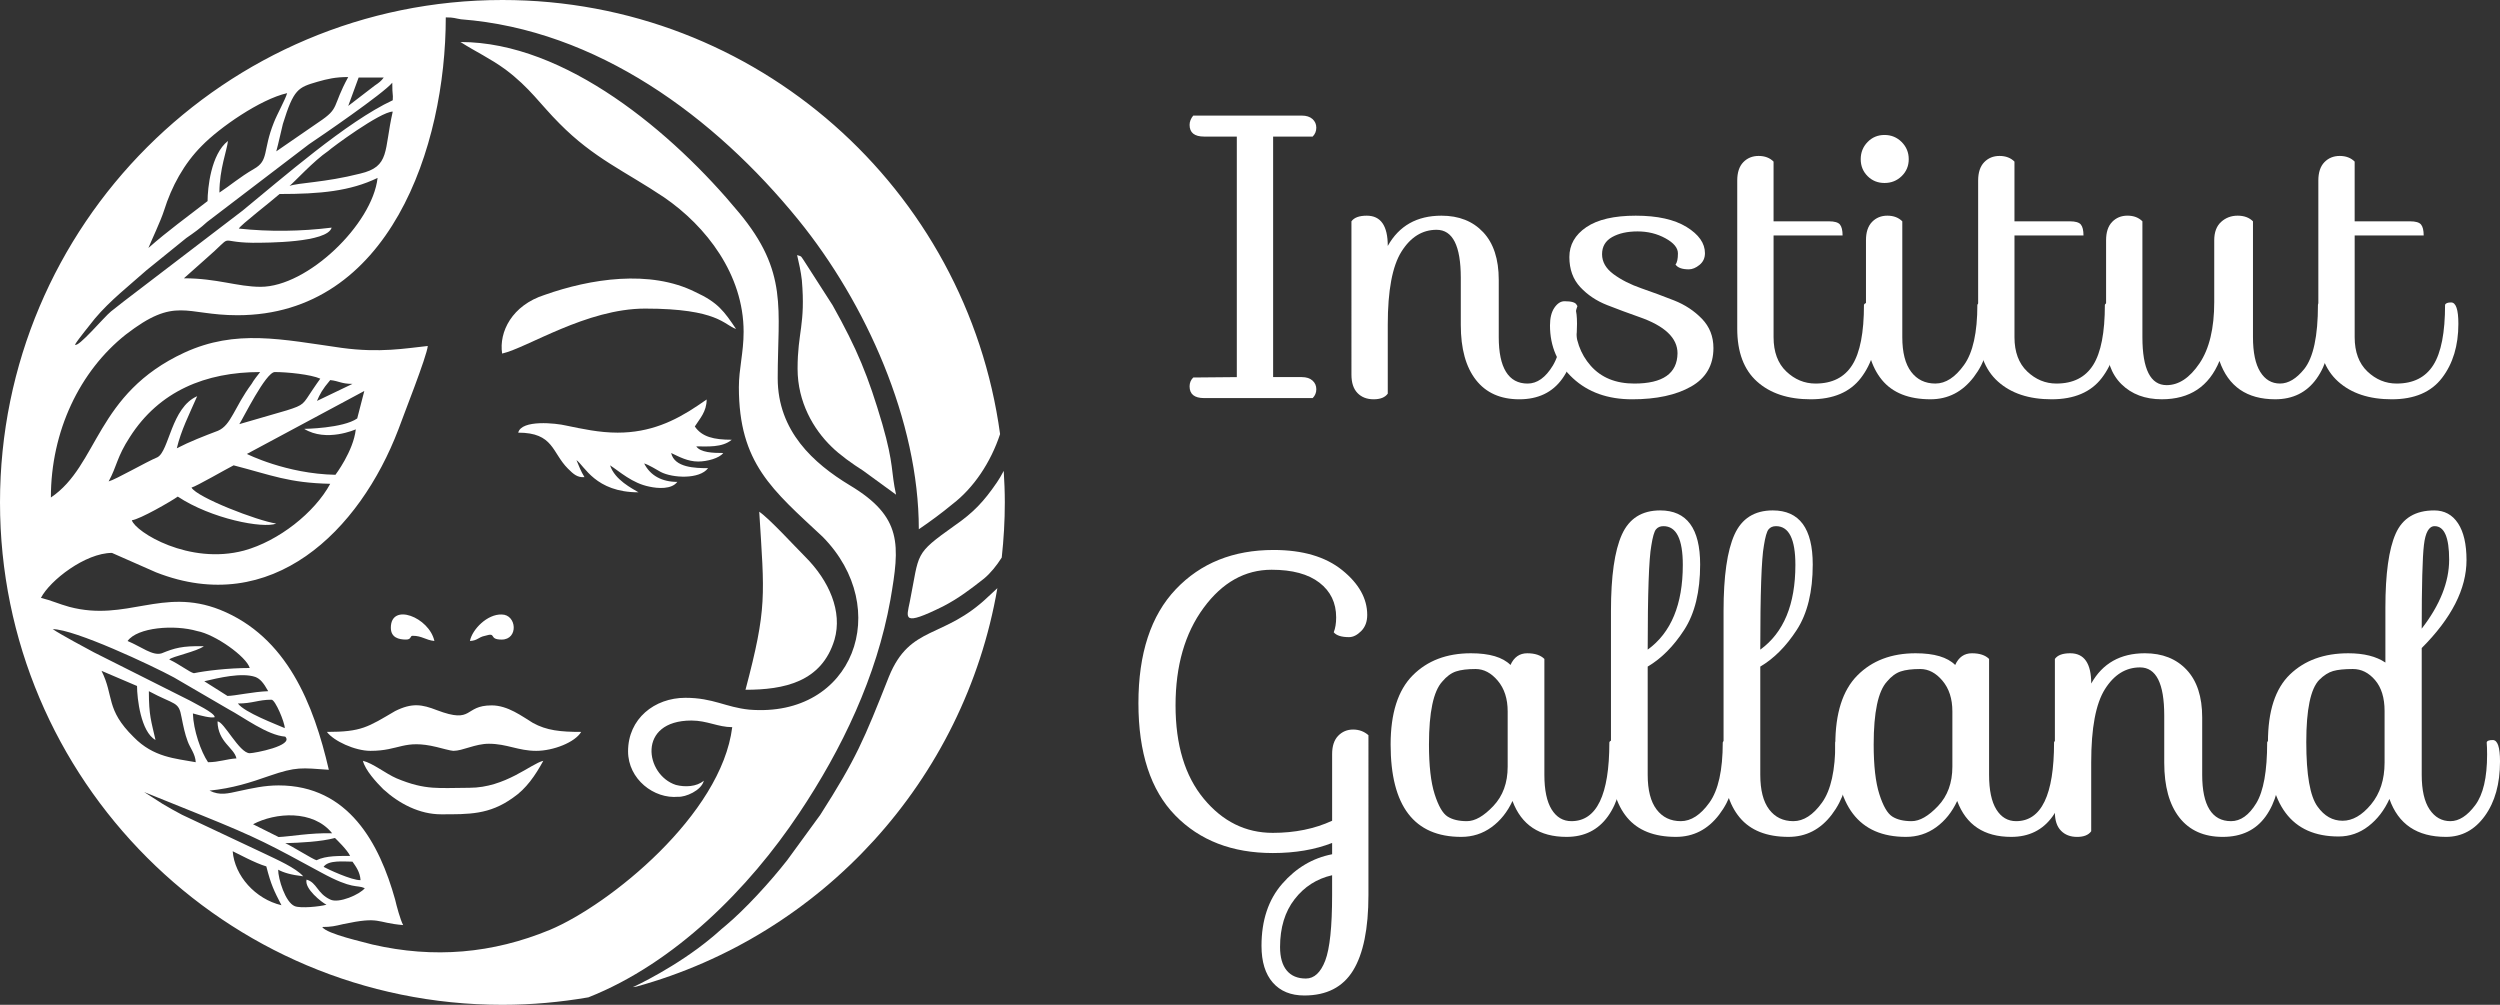
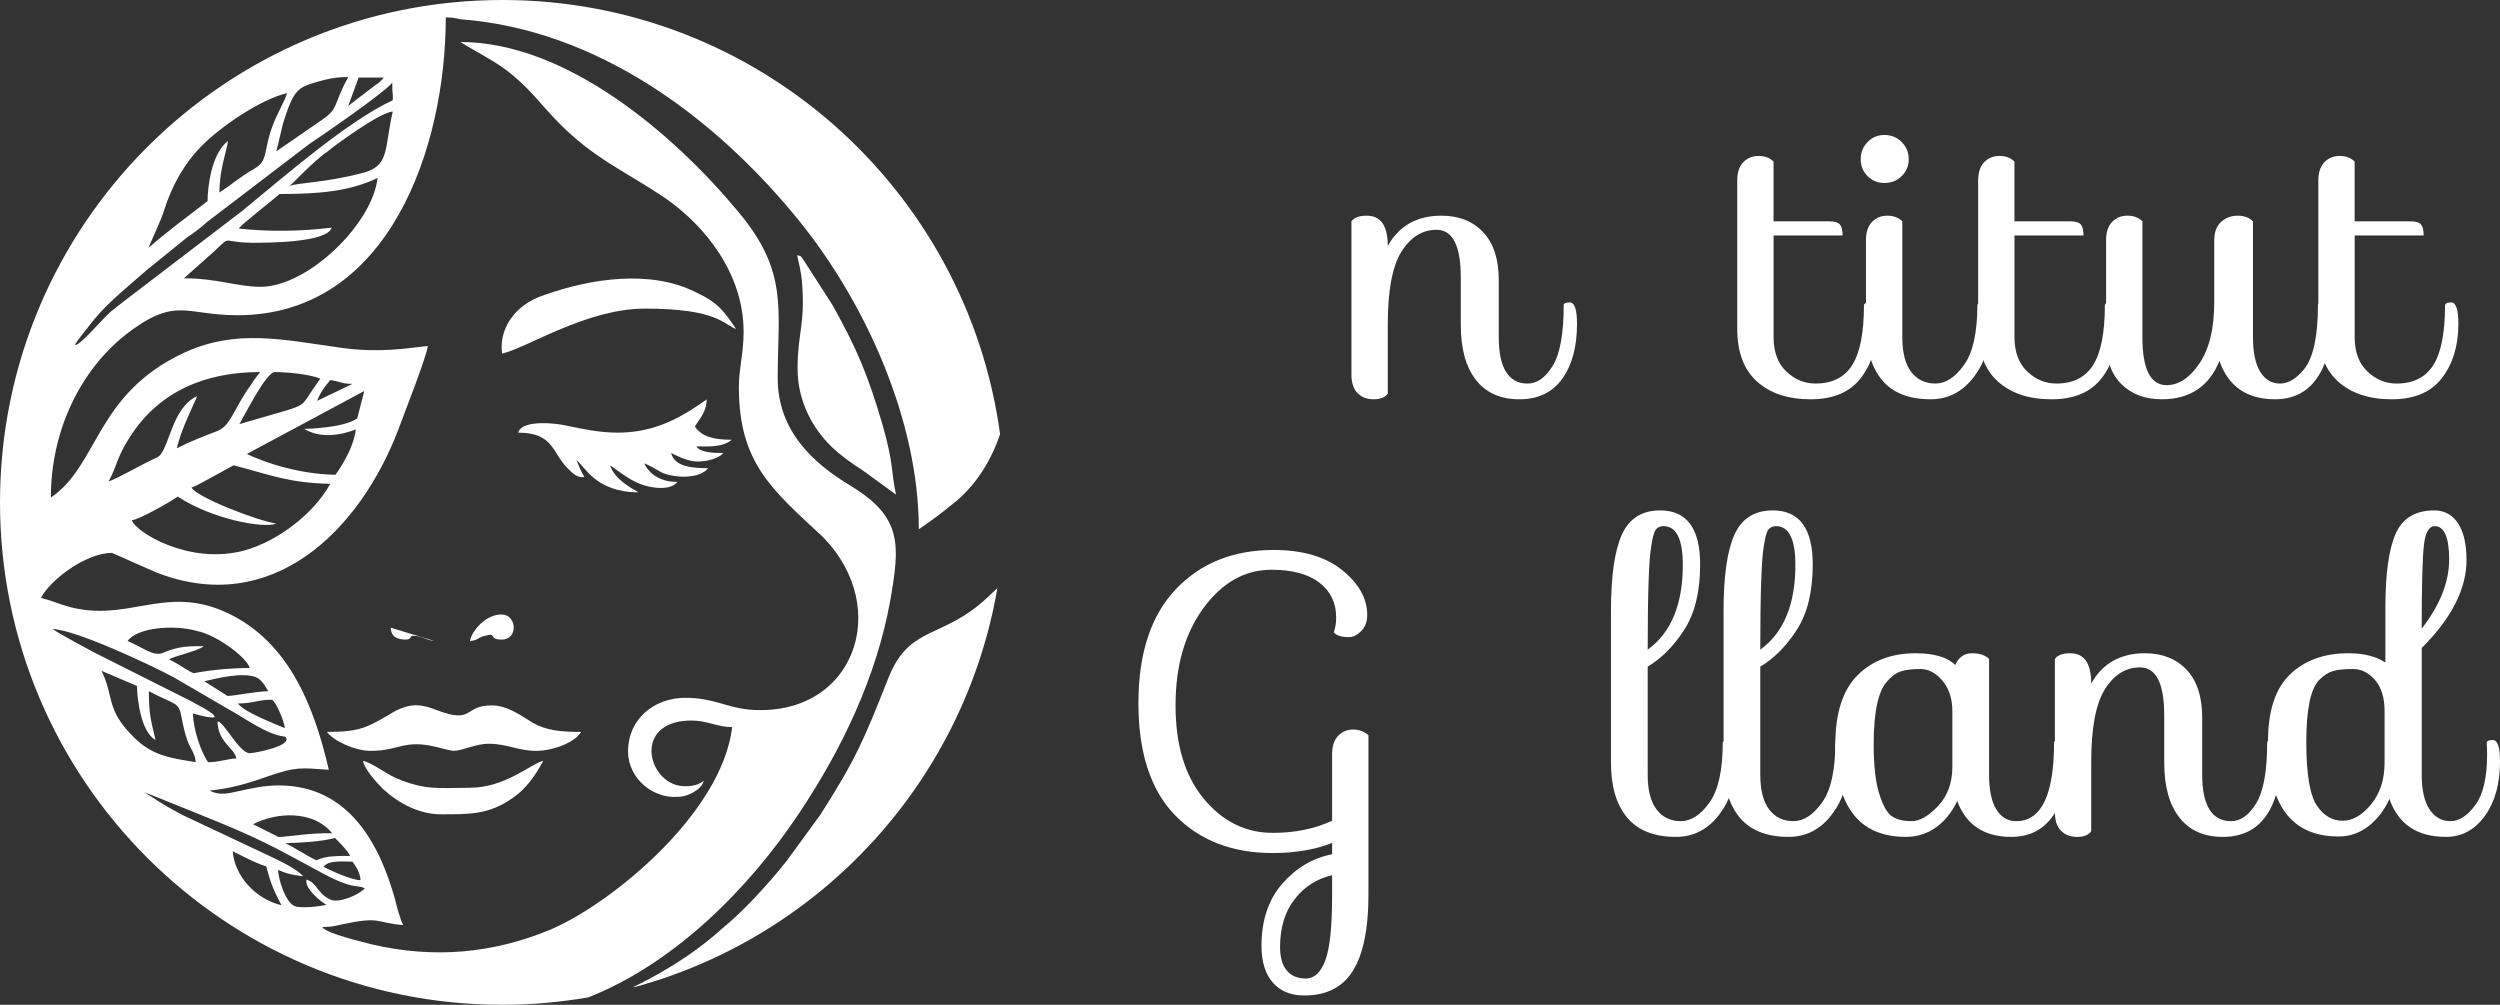
<svg xmlns="http://www.w3.org/2000/svg" version="1.1" id="Calque_1" x="0px" y="0px" viewBox="0 0 220 88.424" enable-background="new 0 0 220 88.424" xml:space="preserve">
  <rect x="0" y="0" width="220" height="88.424" fill="#333333" stroke="none" />
  <path fill-rule="evenodd" clip-rule="evenodd" fill="#FFFFFF" d="M11.06,29.448c4.417-3.417,5.208-1.708,9.834-1.708  c13.376,0,18.334-14.835,18.334-26.21c0.75,0,0.792,0.084,1.334,0.167c11.959,0.916,22.334,8.584,29.71,17.668  c5.917,7.292,10.584,17.667,10.584,27.21c1.041-0.708,2-1.417,2.958-2.208c1.863-1.425,3.369-3.666,4.193-6.167  C85.07,16.627,66.588,0,44.212,0C19.794,0,0,19.794,0,44.212C0,68.63,19.794,88.424,44.212,88.424c2.582,0,5.107-0.234,7.568-0.658  c7.614-3.014,14.135-9.592,18.533-16.19c3.791-5.667,6.833-12.042,8.042-18.793c0.833-4.833,1.083-7.292-3.583-10.084  c-3.167-1.917-6.334-4.75-6.334-9.417c0-6.084,0.958-9.334-3.417-14.584C59.229,11.697,49.77,3.697,40.52,3.697  c1.375,0.875,2.583,1.417,3.958,2.416c2.167,1.626,3.042,3.042,4.75,4.75c3.042,3.084,5.792,4.209,9.209,6.501  c3.708,2.541,7.001,6.792,7.001,11.833c0,1.834-0.417,3.25-0.417,4.875c0,6.709,2.958,9.042,7.375,13.167  c6.208,6.292,2.75,15.96-6.459,15.21c-2.083-0.208-3.167-1.042-5.625-1.042c-2.709,0-5.042,1.834-5.042,4.709  c0,2.458,2.291,4.208,4.417,4c0.625,0.041,2.042-0.542,2.25-1.417c-0.625,0.542-1.667,0.583-2.459,0.375  c-2.708-0.875-3.458-5.667,1.375-5.667c1.376,0,2.334,0.583,3.584,0.583C63.479,71.7,53.645,79.617,48.395,81.826  c-5.042,2.083-10.209,2.541-15.626,1.291c-0.708-0.208-4-0.916-4.417-1.542c0.792,0,1.125-0.083,1.834-0.25  c3.334-0.708,2.834-0.125,5.292,0.083c-0.25-0.458-0.584-1.708-0.708-2.25c-1.375-4.916-4.084-10.042-10.25-10.042  c-1.25,0-2.334,0.25-3.5,0.5c-0.958,0.208-1.667,0.417-2.584-0.042c2.042-0.208,3.584-0.708,5.251-1.292  c2.416-0.833,2.834-0.708,5.25-0.542c-1.333-5.75-3.666-11.709-9.584-14.084c-5.083-2-8.209,1.083-13.251-0.251  c-0.916-0.25-1.625-0.583-2.5-0.791c0.792-1.542,3.917-3.958,6.25-3.958l3.876,1.708c10.167,4.001,17.918-3.625,21.334-12.584  c0.417-1.167,2.5-6.417,2.583-7.334c-1.958,0.208-4.208,0.625-7.583,0.166c-5.292-0.75-9.292-1.667-13.834,0.417  c-7.834,3.626-7.542,9.918-11.751,12.751C4.476,37.948,7.018,32.656,11.06,29.448z M8.934,59.033l3.125,1.334  c0,1.083,0.333,4.042,1.625,4.75c-0.375-1.667-0.584-2.125-0.584-4.292c2.334,1.25,2.625,0.875,2.875,2.291  c0.167,0.833,0.292,1.459,0.542,2.125c0.208,0.583,0.667,1.083,0.708,1.834c-1.792-0.334-3.708-0.417-5.458-2.209  C9.268,62.408,10.059,61.283,8.934,59.033z M20.477,74.909c0.459,0.209,1.959,1.042,2.959,1.334  c0.417,1.625,0.667,2.125,1.333,3.417C22.477,79.117,20.643,77.076,20.477,74.909z M31.727,77.451c-0.75,0.042-2.959-1-3.25-1.167  c0.417-0.625,1.792-0.458,2.542-0.458C31.31,76.242,31.685,76.742,31.727,77.451z M30.811,75.325c-0.917,0-2.125-0.041-2.959,0.376  c-0.333-0.084-2.166-1.251-2.75-1.501c1.333-0.041,3.125-0.125,4.375-0.458C29.644,73.909,30.561,74.784,30.811,75.325z   M29.227,73.326c-1.959-0.042-3.708,0.291-4.709,0.333l-2.25-1.125C24.227,71.492,27.56,71.242,29.227,73.326z M28.269,76.784  c2.833,1.542,3.084,1.041,3.833,1.375c-0.417,0.542-2.291,1.375-3.042,0.999c-1.167-0.542-1.167-1.5-2.083-1.75  c-0.208,0.792,1.334,2,1.751,2.208c-0.584,0.167-2.292,0.334-2.792,0.125c-0.833-0.334-1.459-2.416-1.459-3.209  c0.459,0.251,1.125,0.459,2.208,0.583c-0.667-0.75-2.291-1.458-3.417-2L16.018,71.7c-0.625-0.333-1.083-0.584-1.709-0.958  L12.684,69.7l4.958,2C22.81,73.784,23.81,74.367,28.269,76.784z M25.06,64.075c-0.75-0.333-3.542-1.375-4.125-2.167  c1.291,0,1.792-0.334,2.958-0.334C24.227,61.575,25.06,63.575,25.06,64.075z M23.602,60.825c-1.292,0.041-2.959,0.417-3.584,0.417  l-2.042-1.292c1.25-0.292,3.292-0.792,4.501-0.375C22.894,59.741,23.185,60.075,23.602,60.825z M17.352,55.533  c1.583,0.291,4.333,2.25,4.625,3.25c-1.917,0-3.917,0.251-4.917,0.459c-0.375-0.084-1.209-0.75-2.167-1.208  c0.209-0.251,2.459-0.708,3.042-1.167c-1.917-0.042-2.584,0.167-3.709,0.625c-0.792,0.25-1.792-0.583-3-1.084  C12.101,55.199,15.351,54.949,17.352,55.533z M15.309,59.616l4.792,2.792c1.333,0.708,3.417,2.292,5,2.417  c0.792,0.792-2.709,1.458-3.126,1.458c-0.916,0-2.291-2.833-2.834-2.792c0.042,1.834,1.459,2.292,1.667,3.25  c-0.833,0.042-1.542,0.334-2.5,0.334c-0.625-0.917-1.291-2.834-1.333-4.292c0.75,0.208,1.542,0.417,1.917,0.333  c0.042-0.375-1.834-1.25-2.167-1.458l-8.459-4.251c-0.625-0.333-2.959-1.584-3.625-2.042C6.559,55.366,13.393,58.575,15.309,59.616z   M21.477,48.449c-4.833,1.292-9.543-1.625-9.876-2.666c0.708-0.084,3.458-1.667,4.042-2.083c2.958,1.958,7.5,2.833,8.667,2.375  c-1.667-0.251-6.958-2.292-7.459-3.167c0.459-0.125,3.042-1.625,3.708-1.958c3.375,0.875,4.834,1.542,8.501,1.625  C27.685,45.115,24.519,47.615,21.477,48.449z M31.435,36.823c-1.25,0.875-4.667,0.917-4.667,0.917  c1.959,1.208,4.542,0.041,4.542,0.041c-0.209,1.917-1.792,4.001-1.792,4.001c-4.334-0.084-7.792-1.834-7.792-1.834l10.333-5.542  L31.435,36.823z M31.019,33.781l-3.125,1.5c0.25-0.583,0.458-1,1.166-1.834C29.852,33.531,30.019,33.781,31.019,33.781z   M24.185,32.74c1.084,0,3.167,0.208,4.001,0.583c-0.251,0.334-0.376,0.542-0.667,0.958c-0.875,1.292-0.708,1.334-2.292,1.834  l-4.167,1.209C21.394,36.823,23.393,32.74,24.185,32.74z M11.434,38.449c2.583-4.042,6.667-5.709,11.459-5.709  c-0.251,0.333-0.542,0.667-0.75,1.041c-1.542,2.083-1.792,3.625-2.959,4.126c-1.208,0.458-2.5,0.958-3.625,1.542  c0.375-1.584,1.083-2.959,1.792-4.584c-2.291,1-2.458,4.833-3.5,5.375c-0.999,0.417-3.666,1.959-4.291,2.125  C10.309,40.99,10.268,40.24,11.434,38.449z M22.935,25.24c-2.042,0-3.834-0.75-6.751-0.75l1.875-1.667  c2.751-2.375,0.875-1.5,4.167-1.459c1.25,0,6.584,0,6.959-1.333c-2.708,0.334-5.458,0.375-8.167,0.084  c0.125-0.292,2.834-2.375,3.584-3.042c3.583,0,6.208-0.25,8.625-1.416C32.769,19.739,27.061,25.24,22.935,25.24z M31.685,15.28  c-3.125,0.792-5.417,0.792-6.208,1.083c0.417-0.333,2.125-2.208,3.417-3.084c0.25-0.25,4.584-3.458,5.667-3.458  C33.769,13.28,34.352,14.656,31.685,15.28z M33.769,6.822c-0.208,0.292-0.417,0.459-0.792,0.708l-2.333,1.792l0.916-2.5H33.769z   M27.936,7.196c0.875-0.25,1.583-0.417,2.708-0.417c-1.458,2.667-0.708,2.709-2.583,3.959l-3.75,2.583  c0.208-0.75,0.375-1.583,0.583-2.416C25.852,7.822,26.227,7.697,27.936,7.196z M14.434,18.531c0.667-2.125,1.751-4.126,3.334-5.709  c1.542-1.584,5.125-4.084,7.5-4.625c-0.167,0.583-0.875,1.834-1.167,2.583c-1,2.5-0.417,3.334-1.75,4.084  c-1.292,0.75-2.083,1.458-3.042,2.083c0-2.083,0.667-3.708,0.75-4.542c-1.5,1.166-1.792,4.167-1.792,5.291  c-1.875,1.459-3.458,2.584-5.209,4.126C13.31,21.198,14.143,19.447,14.434,18.531z M6.601,30.323c0.292-0.5,1.333-1.75,1.75-2.291  c1.334-1.584,3.042-2.917,4.542-4.251l3.5-2.834c0.667-0.458,1.25-0.875,1.834-1.416l8.959-6.834c1-0.667,6.542-4.459,7.334-5.417  c0,1.25,0.084,0.875,0.042,1.542c-4.042,1.875-9.793,6.917-13.209,9.709L10.934,26.49c-0.417,0.333-0.75,0.583-1.166,0.916  C9.184,27.865,6.851,30.657,6.601,30.323z" />
-   <path fill="#FFFFFF" d="M88.424,44.212c0,1.641-0.096,3.259-0.271,4.853c-0.462,0.726-0.981,1.366-1.548,1.842  c-1.166,0.916-2.25,1.75-3.625,2.458c-3.625,1.792-3.209,1.042-2.917-0.417c0.875-4.375,0.334-4.125,3.959-6.709  c1.625-1.125,2.541-2.083,3.708-3.791c0.181-0.261,0.39-0.614,0.598-1.011C88.385,42.356,88.424,43.279,88.424,44.212z   M66.813,45.032c0.458,7.417,0.708,8.418-1.209,15.668c3.375,0,6.709-0.667,7.834-4.417c0.708-2.458-0.458-5.166-2.583-7.292  C69.896,48.033,67.729,45.657,66.813,45.032z" />
  <path fill="#FFFFFF" d="M87.769,51.759c-2.914,16.93-15.448,30.56-31.777,35.065c-0.099,0.011-0.208,0.035-0.305,0.043  c0.125-0.042,3.875-1.792,6.958-4.375c0.417-0.334,0.75-0.667,1.167-1c1.75-1.458,3.958-3.875,5.459-5.792l2.917-4.001  c3.167-4.958,3.833-6.583,6.042-12.167c1.875-4.584,4.792-3.251,8.75-7.042C87.248,52.245,87.512,52.003,87.769,51.759z   M73.146,39.282c0.75,0.75,1.875,1.542,2.792,2.125l2.917,2.125c-0.459-2.042-0.167-2.583-1.208-6.208  c-1.25-4.251-2.208-6.584-4.376-10.459l-2.542-3.958c-0.25-0.334-0.125-0.334-0.583-0.459c0.166,0.708,0.333,1.459,0.417,2.208  c0.333,3.917-0.376,4.542-0.376,7.792C70.188,35.406,71.604,37.781,73.146,39.282z" />
-   <path fill-rule="evenodd" clip-rule="evenodd" fill="#FFFFFF" d="M28.768,64.408c0.584,0.792,2.459,1.667,3.834,1.667  c2.583,0,2.917-1.042,5.834-0.334c0.334,0.083,1.25,0.334,1.458,0.334c0.833,0,1.917-0.625,3.126-0.625  c1.584,0,2.583,0.625,4.167,0.625c1.5,0,3.417-0.75,3.958-1.667c-1.834,0-3.042-0.126-4.25-0.792  c-0.958-0.583-2.208-1.542-3.625-1.542c-2.5,0-1.542,1.667-4.833,0.417c-1.292-0.5-2.167-0.667-3.667,0.084  C32.353,63.992,31.811,64.408,28.768,64.408 M38.811,71.659c2.458,0,4.251,0.041,6.334-1.459c1.166-0.792,1.959-1.959,2.666-3.25  c-1.083,0.251-3.334,2.375-6.5,2.375c-2.666,0-3.833,0.251-6.417-0.833c-0.958-0.417-2.083-1.333-2.958-1.542  c0.208,0.833,1.166,1.875,1.792,2.5C35.144,70.742,36.936,71.659,38.811,71.659z M34.394,55.241c0,0.875,0.708,1.041,1.333,1.041  c0.5,0,0.334-0.333,0.583-0.333c0.833,0,1.125,0.375,1.917,0.458C37.77,54.324,34.394,52.991,34.394,55.241z M41.353,56.408  c0.708-0.042,0.708-0.333,1.333-0.458c1.083-0.334,0.251,0.333,1.459,0.333c1.5,0,1.333-2.208,0-2.208  C42.895,54.032,41.561,55.366,41.353,56.408z M54.353,38.073c-1.625,0-3.125-0.333-4.542-0.625  c-0.875-0.209-3.917-0.542-4.209,0.625c3.126,0,2.959,1.751,4.376,3.167c0.5,0.5,0.833,0.792,1.458,0.75  c-0.334-0.542-0.459-0.916-0.708-1.5c0.708,0.5,1.667,2.834,5.459,2.834c-0.542-0.334-2.083-1.084-2.5-2.375  c0.833,0.542,1.959,1.583,3.458,1.875c0.75,0.167,1.958,0.251,2.458-0.417c-1.334,0-2.375-0.542-2.917-1.625  c0.417,0.125,1.083,0.542,1.458,0.75c1.042,0.542,3.417,0.667,4.167-0.334c-1.125,0-2.958-0.042-3.25-1.334  c0.708,0.334,1.459,0.75,2.375,0.75c0.792,0,1.875-0.292,2.208-0.75c-0.916,0-2-0.041-2.375-0.583c0.958,0,2.291,0.125,3.125-0.584  c-1.583,0-2.625-0.25-3.25-1.167c0.417-0.667,1.042-1.291,1.042-2.375c-0.292,0.209-0.5,0.334-0.792,0.542  C59.354,37.073,57.187,38.073,54.353,38.073z M44.187,31.114c2.208-0.5,7.417-3.958,12.584-3.958c6.458,0,6.959,1.458,8,1.792  c-1.041-1.542-1.583-2.333-3.583-3.25c-4-2-9.25-1.166-13.251,0.25C45.061,26.864,43.895,29.198,44.187,31.114" />
-   <path fill="#FFFFFF" d="M115.499,33.487c0.225,0.202,0.337,0.456,0.337,0.763c0,0.308-0.107,0.568-0.32,0.781h-9.553  c-0.852,0-1.279-0.343-1.279-1.03c0-0.307,0.107-0.568,0.32-0.781l3.836-0.035V12.019h-2.877c-0.852,0-1.279-0.343-1.279-1.03  c0-0.284,0.107-0.556,0.32-0.817h9.553c0.402,0,0.716,0.101,0.941,0.302c0.225,0.202,0.337,0.456,0.337,0.763  c0,0.308-0.107,0.568-0.32,0.781h-3.48v21.166h2.521C114.96,33.185,115.274,33.286,115.499,33.487z" />
+   <path fill-rule="evenodd" clip-rule="evenodd" fill="#FFFFFF" d="M28.768,64.408c0.584,0.792,2.459,1.667,3.834,1.667  c2.583,0,2.917-1.042,5.834-0.334c0.334,0.083,1.25,0.334,1.458,0.334c0.833,0,1.917-0.625,3.126-0.625  c1.584,0,2.583,0.625,4.167,0.625c1.5,0,3.417-0.75,3.958-1.667c-1.834,0-3.042-0.126-4.25-0.792  c-0.958-0.583-2.208-1.542-3.625-1.542c-2.5,0-1.542,1.667-4.833,0.417c-1.292-0.5-2.167-0.667-3.667,0.084  C32.353,63.992,31.811,64.408,28.768,64.408 M38.811,71.659c2.458,0,4.251,0.041,6.334-1.459c1.166-0.792,1.959-1.959,2.666-3.25  c-1.083,0.251-3.334,2.375-6.5,2.375c-2.666,0-3.833,0.251-6.417-0.833c-0.958-0.417-2.083-1.333-2.958-1.542  c0.208,0.833,1.166,1.875,1.792,2.5C35.144,70.742,36.936,71.659,38.811,71.659z M34.394,55.241c0,0.875,0.708,1.041,1.333,1.041  c0.5,0,0.334-0.333,0.583-0.333c0.833,0,1.125,0.375,1.917,0.458z M41.353,56.408  c0.708-0.042,0.708-0.333,1.333-0.458c1.083-0.334,0.251,0.333,1.459,0.333c1.5,0,1.333-2.208,0-2.208  C42.895,54.032,41.561,55.366,41.353,56.408z M54.353,38.073c-1.625,0-3.125-0.333-4.542-0.625  c-0.875-0.209-3.917-0.542-4.209,0.625c3.126,0,2.959,1.751,4.376,3.167c0.5,0.5,0.833,0.792,1.458,0.75  c-0.334-0.542-0.459-0.916-0.708-1.5c0.708,0.5,1.667,2.834,5.459,2.834c-0.542-0.334-2.083-1.084-2.5-2.375  c0.833,0.542,1.959,1.583,3.458,1.875c0.75,0.167,1.958,0.251,2.458-0.417c-1.334,0-2.375-0.542-2.917-1.625  c0.417,0.125,1.083,0.542,1.458,0.75c1.042,0.542,3.417,0.667,4.167-0.334c-1.125,0-2.958-0.042-3.25-1.334  c0.708,0.334,1.459,0.75,2.375,0.75c0.792,0,1.875-0.292,2.208-0.75c-0.916,0-2-0.041-2.375-0.583c0.958,0,2.291,0.125,3.125-0.584  c-1.583,0-2.625-0.25-3.25-1.167c0.417-0.667,1.042-1.291,1.042-2.375c-0.292,0.209-0.5,0.334-0.792,0.542  C59.354,37.073,57.187,38.073,54.353,38.073z M44.187,31.114c2.208-0.5,7.417-3.958,12.584-3.958c6.458,0,6.959,1.458,8,1.792  c-1.041-1.542-1.583-2.333-3.583-3.25c-4-2-9.25-1.166-13.251,0.25C45.061,26.864,43.895,29.198,44.187,31.114" />
  <path fill="#FFFFFF" d="M138.138,26.615c0.426,0,0.639,0.628,0.639,1.882c0,2.013-0.432,3.622-1.296,4.83  c-0.864,1.207-2.125,1.811-3.782,1.811s-2.929-0.568-3.818-1.705c-0.888-1.136-1.331-2.746-1.331-4.83v-4.155  c0-2.817-0.71-4.226-2.131-4.226c-1.255,0-2.284,0.639-3.089,1.918c-0.805,1.279-1.207,3.422-1.207,6.428v6.072  c-0.237,0.332-0.651,0.497-1.243,0.497c-0.592,0-1.066-0.183-1.421-0.55c-0.355-0.367-0.532-0.905-0.532-1.616V19.477  c0.236-0.331,0.686-0.497,1.35-0.497c1.231,0,1.847,0.888,1.847,2.663c0.994-1.775,2.568-2.663,4.723-2.663  c1.539,0,2.764,0.486,3.675,1.456c0.911,0.971,1.368,2.368,1.368,4.191v5.043c0,1.349,0.213,2.368,0.639,3.054  c0.426,0.687,1.059,1.03,1.9,1.03c0.84,0,1.58-0.527,2.22-1.58c0.639-1.053,0.959-2.835,0.959-5.345  C137.629,26.686,137.806,26.615,138.138,26.615z" />
-   <path fill="#FFFFFF" d="M141.424,26.846c-0.935-0.367-1.722-0.894-2.361-1.58s-0.959-1.568-0.959-2.646  c0-1.077,0.497-1.953,1.491-2.628c0.995-0.675,2.445-1.012,4.35-1.012c1.906,0,3.397,0.332,4.475,0.994  c1.077,0.663,1.616,1.433,1.616,2.308c0,0.426-0.159,0.77-0.479,1.03c-0.32,0.261-0.635,0.39-0.941,0.39  c-0.592,0-0.983-0.142-1.173-0.426c0.142-0.165,0.214-0.491,0.214-0.977c0-0.485-0.367-0.929-1.101-1.331  c-0.734-0.403-1.551-0.604-2.45-0.604c-0.9,0-1.646,0.166-2.237,0.497c-0.592,0.332-0.888,0.835-0.888,1.51s0.337,1.261,1.011,1.758  c0.675,0.497,1.492,0.912,2.451,1.243c0.959,0.332,1.918,0.687,2.877,1.065c0.959,0.379,1.775,0.918,2.45,1.616  c0.675,0.699,1.012,1.557,1.012,2.575c0,1.515-0.657,2.646-1.971,3.391c-1.314,0.746-3.043,1.119-5.185,1.119  c-2.143,0-3.883-0.621-5.22-1.864c-1.338-1.243-2.007-2.788-2.007-4.635c0-0.662,0.13-1.183,0.391-1.563  c0.261-0.378,0.557-0.568,0.888-0.568c0.616,0,0.97,0.106,1.066,0.32l0.07,0.106c-0.142,0.355-0.213,0.793-0.213,1.314  c0,1.586,0.462,2.901,1.385,3.942c0.923,1.042,2.202,1.563,3.836,1.563c2.509,0,3.776-0.888,3.8-2.663  c0-1.35-1.125-2.415-3.374-3.196C143.3,27.562,142.359,27.213,141.424,26.846z" />
  <path fill="#FFFFFF" d="M153.409,14.274c0.355-0.367,0.805-0.551,1.35-0.551c0.545,0,0.982,0.166,1.314,0.497v5.256h4.866  c0.497,0,0.822,0.095,0.976,0.284c0.154,0.19,0.232,0.509,0.232,0.959h-6.073v8.95c0,1.302,0.373,2.308,1.118,3.019  c0.746,0.71,1.604,1.065,2.575,1.065c1.468,0,2.545-0.544,3.232-1.634c0.686-1.089,1.03-2.853,1.03-5.291  c0.047-0.142,0.225-0.213,0.532-0.213c0.426,0,0.639,0.628,0.639,1.882c0,1.918-0.479,3.504-1.438,4.759  c-0.959,1.255-2.433,1.882-4.421,1.882c-1.989,0-3.564-0.52-4.723-1.563c-1.16-1.041-1.741-2.592-1.741-4.652V15.89  C152.877,15.18,153.054,14.642,153.409,14.274z" />
  <path fill="#FFFFFF" d="M164.347,15.499c-0.402-0.402-0.604-0.899-0.604-1.491c0-0.592,0.202-1.095,0.604-1.51  c0.402-0.414,0.9-0.621,1.492-0.621c0.591,0,1.095,0.208,1.509,0.621c0.413,0.415,0.621,0.918,0.621,1.51  c0,0.592-0.208,1.089-0.621,1.491c-0.414,0.403-0.918,0.604-1.509,0.604C165.247,16.103,164.749,15.902,164.347,15.499z   M164.738,19.53c0.355-0.367,0.804-0.551,1.35-0.551c0.544,0,0.982,0.166,1.314,0.497v10.192c0,1.349,0.26,2.368,0.781,3.054  c0.52,0.687,1.231,1.03,2.131,1.03s1.741-0.544,2.521-1.634c0.782-1.089,1.173-2.853,1.173-5.291  c0.047-0.142,0.225-0.213,0.532-0.213c0.426,0,0.639,0.628,0.639,1.882c0,1.824-0.497,3.386-1.491,4.688  c-0.995,1.302-2.262,1.953-3.8,1.953c-1.918,0-3.344-0.568-4.28-1.705c-0.935-1.136-1.402-2.746-1.402-4.83v-7.458  C164.205,20.436,164.382,19.898,164.738,19.53z" />
  <path fill="#FFFFFF" d="M174.609,14.274c0.355-0.367,0.805-0.551,1.35-0.551c0.545,0,0.982,0.166,1.314,0.497v5.256h4.866  c0.497,0,0.822,0.095,0.976,0.284c0.154,0.19,0.232,0.509,0.232,0.959h-6.073v8.95c0,1.302,0.373,2.308,1.118,3.019  c0.746,0.71,1.604,1.065,2.575,1.065c1.468,0,2.545-0.544,3.232-1.634c0.686-1.089,1.03-2.853,1.03-5.291  c0.047-0.142,0.225-0.213,0.532-0.213c0.426,0,0.639,0.628,0.639,1.882c0,1.918-0.479,3.504-1.438,4.759  c-0.959,1.255-2.433,1.882-4.421,1.882c-1.989,0-3.564-0.52-4.723-1.563c-1.16-1.041-1.741-2.592-1.741-4.652V15.89  C174.077,15.18,174.254,14.642,174.609,14.274z" />
  <path fill="#FFFFFF" d="M195.456,19.53c0.402-0.367,0.888-0.551,1.456-0.551c0.569,0,1.018,0.166,1.35,0.497v10.192  c0,1.349,0.213,2.368,0.639,3.054c0.426,0.687,1.006,1.03,1.741,1.03c0.733,0,1.443-0.426,2.131-1.279  c0.804-1.017,1.207-2.9,1.207-5.646c0.023-0.142,0.201-0.213,0.532-0.213c0.426,0,0.639,0.628,0.639,1.882  c0,2.013-0.432,3.622-1.296,4.83c-0.864,1.207-2.077,1.811-3.64,1.811c-2.486,0-4.12-1.124-4.901-3.373  c-0.923,2.25-2.616,3.373-5.078,3.373c-1.468,0-2.652-0.444-3.551-1.331c-0.901-0.888-1.35-2.161-1.35-3.818v-8.843  c0-0.71,0.177-1.249,0.532-1.616c0.355-0.367,0.805-0.551,1.35-0.551s0.982,0.166,1.314,0.497v10.192  c0,2.818,0.71,4.226,2.131,4.226c1.066,0,2.03-0.639,2.894-1.918c0.864-1.279,1.296-3.077,1.296-5.398v-5.433  C194.853,20.436,195.053,19.898,195.456,19.53z" />
  <path fill="#FFFFFF" d="M204.546,14.274c0.355-0.367,0.805-0.551,1.35-0.551s0.982,0.166,1.314,0.497v5.256h4.866  c0.497,0,0.822,0.095,0.976,0.284c0.154,0.19,0.232,0.509,0.232,0.959h-6.073v8.95c0,1.302,0.373,2.308,1.118,3.019  c0.746,0.71,1.604,1.065,2.575,1.065c1.468,0,2.545-0.544,3.232-1.634c0.686-1.089,1.03-2.853,1.03-5.291  c0.047-0.142,0.225-0.213,0.532-0.213c0.426,0,0.639,0.628,0.639,1.882c0,1.918-0.479,3.504-1.438,4.759  c-0.959,1.255-2.433,1.882-4.421,1.882c-1.989,0-3.564-0.52-4.723-1.563c-1.16-1.041-1.741-2.592-1.741-4.652V15.89  C204.014,15.18,204.191,14.642,204.546,14.274z" />
  <path fill="#FFFFFF" d="M117.759,64.75c0.355-0.366,0.793-0.55,1.314-0.55s0.971,0.166,1.35,0.498V78.76  c0,2.959-0.45,5.173-1.35,6.641c-0.9,1.468-2.332,2.202-4.297,2.202c-1.184,0-2.108-0.379-2.77-1.136  c-0.664-0.758-0.994-1.835-0.994-3.232c0-2.25,0.609-4.073,1.829-5.469s2.682-2.261,4.386-2.592v-0.994  c-1.516,0.591-3.255,0.888-5.22,0.888c-3.576,0-6.44-1.107-8.594-3.321c-2.154-2.213-3.232-5.504-3.232-9.872  c0-4.369,1.096-7.707,3.285-10.015s5.061-3.462,8.611-3.462c2.557,0,4.569,0.592,6.037,1.775c1.468,1.185,2.202,2.499,2.202,3.942  c0,0.592-0.177,1.066-0.532,1.421c-0.355,0.354-0.71,0.532-1.066,0.532c-0.663,0-1.113-0.142-1.349-0.426  c0.142-0.355,0.213-0.793,0.213-1.314c0-1.279-0.491-2.295-1.473-3.054c-0.983-0.757-2.385-1.136-4.209-1.136  c-2.344,0-4.339,1.118-5.984,3.356c-1.646,2.237-2.468,5.096-2.468,8.576c0,3.48,0.828,6.221,2.486,8.221  c1.656,2.001,3.681,3.001,6.073,3.001c1.94,0,3.681-0.355,5.22-1.066v-5.86C117.226,65.656,117.404,65.117,117.759,64.75z   M113.231,85.401c0.391,0.473,0.952,0.71,1.686,0.71c0.734,0,1.302-0.527,1.705-1.58c0.402-1.054,0.604-2.978,0.604-5.771v-1.74  c-1.35,0.307-2.45,1.012-3.302,2.113c-0.853,1.101-1.279,2.504-1.279,4.209C112.646,84.241,112.841,84.928,113.231,85.401z" />
-   <path fill="#FFFFFF" d="M132.923,58.518c0.307-0.686,0.799-1.03,1.473-1.03s1.177,0.166,1.509,0.498v10.192  c0,1.349,0.214,2.368,0.639,3.054c0.426,0.687,1.007,1.03,1.741,1.03c2.225,0,3.338-2.309,3.338-6.925  c0.023-0.142,0.202-0.214,0.533-0.214c0.426,0,0.639,0.628,0.639,1.882c0,2.013-0.433,3.623-1.296,4.83  c-0.865,1.207-2.078,1.811-3.641,1.811c-2.391,0-3.977-1.053-4.759-3.161c-0.45,0.971-1.065,1.741-1.847,2.309  c-0.782,0.568-1.669,0.852-2.664,0.852c-4.142,0-6.214-2.711-6.214-8.132c0-2.746,0.645-4.77,1.936-6.073  c1.29-1.302,3-1.953,5.131-1.953C131.077,57.488,132.236,57.832,132.923,58.518z M126.247,69.882  c0.331,1.042,0.71,1.699,1.136,1.971c0.426,0.273,0.994,0.409,1.705,0.409c0.71,0,1.486-0.444,2.325-1.332  c0.841-0.888,1.262-2.042,1.262-3.462v-4.866c0-1.113-0.291-2.011-0.871-2.699c-0.58-0.687-1.231-1.03-1.953-1.03  c-0.722,0-1.295,0.071-1.722,0.213c-0.426,0.142-0.829,0.439-1.207,0.889c-0.782,0.852-1.173,2.699-1.173,5.54  C125.749,67.385,125.915,68.84,126.247,69.882z" />
  <path fill="#FFFFFF" d="M152.135,65.123c0.426,0,0.639,0.628,0.639,1.882c0,1.824-0.497,3.387-1.491,4.688  c-0.994,1.302-2.262,1.952-3.8,1.952c-1.918,0-3.351-0.568-4.298-1.704c-0.947-1.137-1.42-2.746-1.42-4.83V53.759  c0-3.054,0.32-5.291,0.959-6.712c0.639-1.42,1.763-2.131,3.373-2.131c2.344,0,3.516,1.587,3.516,4.759  c0,2.392-0.468,4.309-1.403,5.753c-0.935,1.444-2.006,2.521-3.213,3.232v9.518c0,1.349,0.26,2.368,0.781,3.054  c0.52,0.687,1.231,1.03,2.131,1.03s1.741-0.545,2.521-1.634c0.782-1.089,1.173-2.853,1.173-5.291  C151.65,65.194,151.828,65.123,152.135,65.123z M148.087,49.711c0-2.273-0.568-3.409-1.705-3.409c-0.284,0-0.503,0.095-0.657,0.284  c-0.154,0.189-0.29,0.663-0.408,1.42c-0.214,1.16-0.32,4.215-0.32,9.162C147.057,55.677,148.087,53.191,148.087,49.711z" />
  <path fill="#FFFFFF" d="M162.043,65.123c0.426,0,0.639,0.628,0.639,1.882c0,1.824-0.497,3.387-1.491,4.688  c-0.995,1.302-2.262,1.952-3.8,1.952c-1.918,0-3.351-0.568-4.298-1.704c-0.947-1.137-1.42-2.746-1.42-4.83V53.759  c0-3.054,0.32-5.291,0.959-6.712c0.639-1.42,1.763-2.131,3.373-2.131c2.344,0,3.516,1.587,3.516,4.759  c0,2.392-0.468,4.309-1.403,5.753s-2.006,2.521-3.213,3.232v9.518c0,1.349,0.26,2.368,0.781,3.054c0.52,0.687,1.231,1.03,2.131,1.03  s1.741-0.545,2.521-1.634c0.782-1.089,1.173-2.853,1.173-5.291C161.557,65.194,161.735,65.123,162.043,65.123z M157.994,49.711  c0-2.273-0.568-3.409-1.705-3.409c-0.284,0-0.503,0.095-0.657,0.284s-0.29,0.663-0.408,1.42c-0.214,1.16-0.32,4.215-0.32,9.162  C156.964,55.677,157.994,53.191,157.994,49.711z" />
  <path fill="#FFFFFF" d="M172.057,58.518c0.307-0.686,0.799-1.03,1.473-1.03s1.177,0.166,1.509,0.498v10.192  c0,1.349,0.214,2.368,0.639,3.054c0.426,0.687,1.007,1.03,1.741,1.03c2.225,0,3.338-2.309,3.338-6.925  c0.023-0.142,0.202-0.214,0.533-0.214c0.426,0,0.639,0.628,0.639,1.882c0,2.013-0.433,3.623-1.296,4.83  c-0.865,1.207-2.078,1.811-3.641,1.811c-2.391,0-3.977-1.053-4.759-3.161c-0.45,0.971-1.065,1.741-1.847,2.309  c-0.782,0.568-1.669,0.852-2.664,0.852c-4.143,0-6.214-2.711-6.214-8.132c0-2.746,0.645-4.77,1.936-6.073  c1.29-1.302,3-1.953,5.132-1.953C170.211,57.488,171.37,57.832,172.057,58.518z M165.381,69.882c0.331,1.042,0.71,1.699,1.136,1.971  c0.426,0.273,0.995,0.409,1.705,0.409c0.71,0,1.486-0.444,2.325-1.332c0.841-0.888,1.262-2.042,1.262-3.462v-4.866  c0-1.113-0.291-2.011-0.871-2.699c-0.58-0.687-1.231-1.03-1.953-1.03c-0.722,0-1.295,0.071-1.722,0.213  c-0.426,0.142-0.83,0.439-1.207,0.889c-0.782,0.852-1.173,2.699-1.173,5.54C164.883,67.385,165.049,68.84,165.381,69.882z" />
  <path fill="#FFFFFF" d="M200.041,65.123c0.426,0,0.639,0.628,0.639,1.882c0,2.013-0.432,3.623-1.296,4.83  c-0.864,1.207-2.125,1.811-3.782,1.811c-1.657,0-2.929-0.568-3.818-1.704c-0.888-1.137-1.331-2.746-1.331-4.83v-4.155  c0-2.817-0.71-4.226-2.131-4.226c-1.255,0-2.284,0.639-3.089,1.918s-1.207,3.422-1.207,6.428v6.073  c-0.237,0.332-0.651,0.497-1.243,0.497c-0.592,0-1.066-0.183-1.421-0.55c-0.355-0.366-0.532-0.905-0.532-1.616V57.985  c0.236-0.332,0.686-0.498,1.35-0.498c1.231,0,1.847,0.889,1.847,2.664c0.994-1.775,2.568-2.664,4.723-2.664  c1.539,0,2.764,0.486,3.675,1.457s1.368,2.368,1.368,4.191v5.043c0,1.349,0.213,2.368,0.639,3.054c0.426,0.687,1.059,1.03,1.9,1.03  c0.84,0,1.58-0.527,2.22-1.58c0.639-1.054,0.959-2.835,0.959-5.345C199.532,65.194,199.709,65.123,200.041,65.123z" />
  <path fill="#FFFFFF" d="M199.58,65.301c0-2.723,0.645-4.705,1.936-5.949c1.29-1.243,3-1.864,5.132-1.864  c1.372,0,2.461,0.273,3.267,0.817v-4.83c0-2.983,0.302-5.155,0.906-6.516c0.604-1.362,1.734-2.042,3.391-2.042  c0.899,0,1.598,0.379,2.095,1.136c0.498,0.758,0.746,1.835,0.746,3.232c0,2.534-1.314,5.114-3.942,7.742v11.151  c0,1.349,0.232,2.368,0.693,3.054c0.462,0.687,1.071,1.03,1.829,1.03c0.757,0,1.486-0.468,2.184-1.403  c0.698-0.935,1.048-2.42,1.048-4.457c0-0.449-0.012-0.804-0.036-1.065c0.023-0.142,0.202-0.214,0.533-0.214  c0.426,0,0.639,0.628,0.639,1.882c0,1.966-0.444,3.564-1.332,4.794c-0.888,1.232-2.03,1.847-3.427,1.847  c-2.534,0-4.191-1.113-4.972-3.338c-0.45,0.994-1.065,1.793-1.847,2.397c-0.781,0.604-1.657,0.906-2.628,0.906  C201.651,73.611,199.58,70.841,199.58,65.301z M206.149,72.226c0.875,0,1.711-0.48,2.504-1.439s1.19-2.184,1.19-3.675v-4.546  c0-1.159-0.279-2.065-0.835-2.716c-0.557-0.651-1.207-0.977-1.953-0.977c-0.745,0-1.325,0.059-1.74,0.177  c-0.414,0.119-0.823,0.38-1.225,0.782c-0.758,0.782-1.137,2.605-1.137,5.469c0,2.889,0.332,4.782,0.995,5.682  C204.539,71.812,205.274,72.226,206.149,72.226z M214.247,46.302c-0.498,0-0.812,0.55-0.941,1.651  c-0.13,1.101-0.196,3.558-0.196,7.369c1.61-2.083,2.415-4.107,2.415-6.073C215.525,47.284,215.099,46.302,214.247,46.302z" />
</svg>